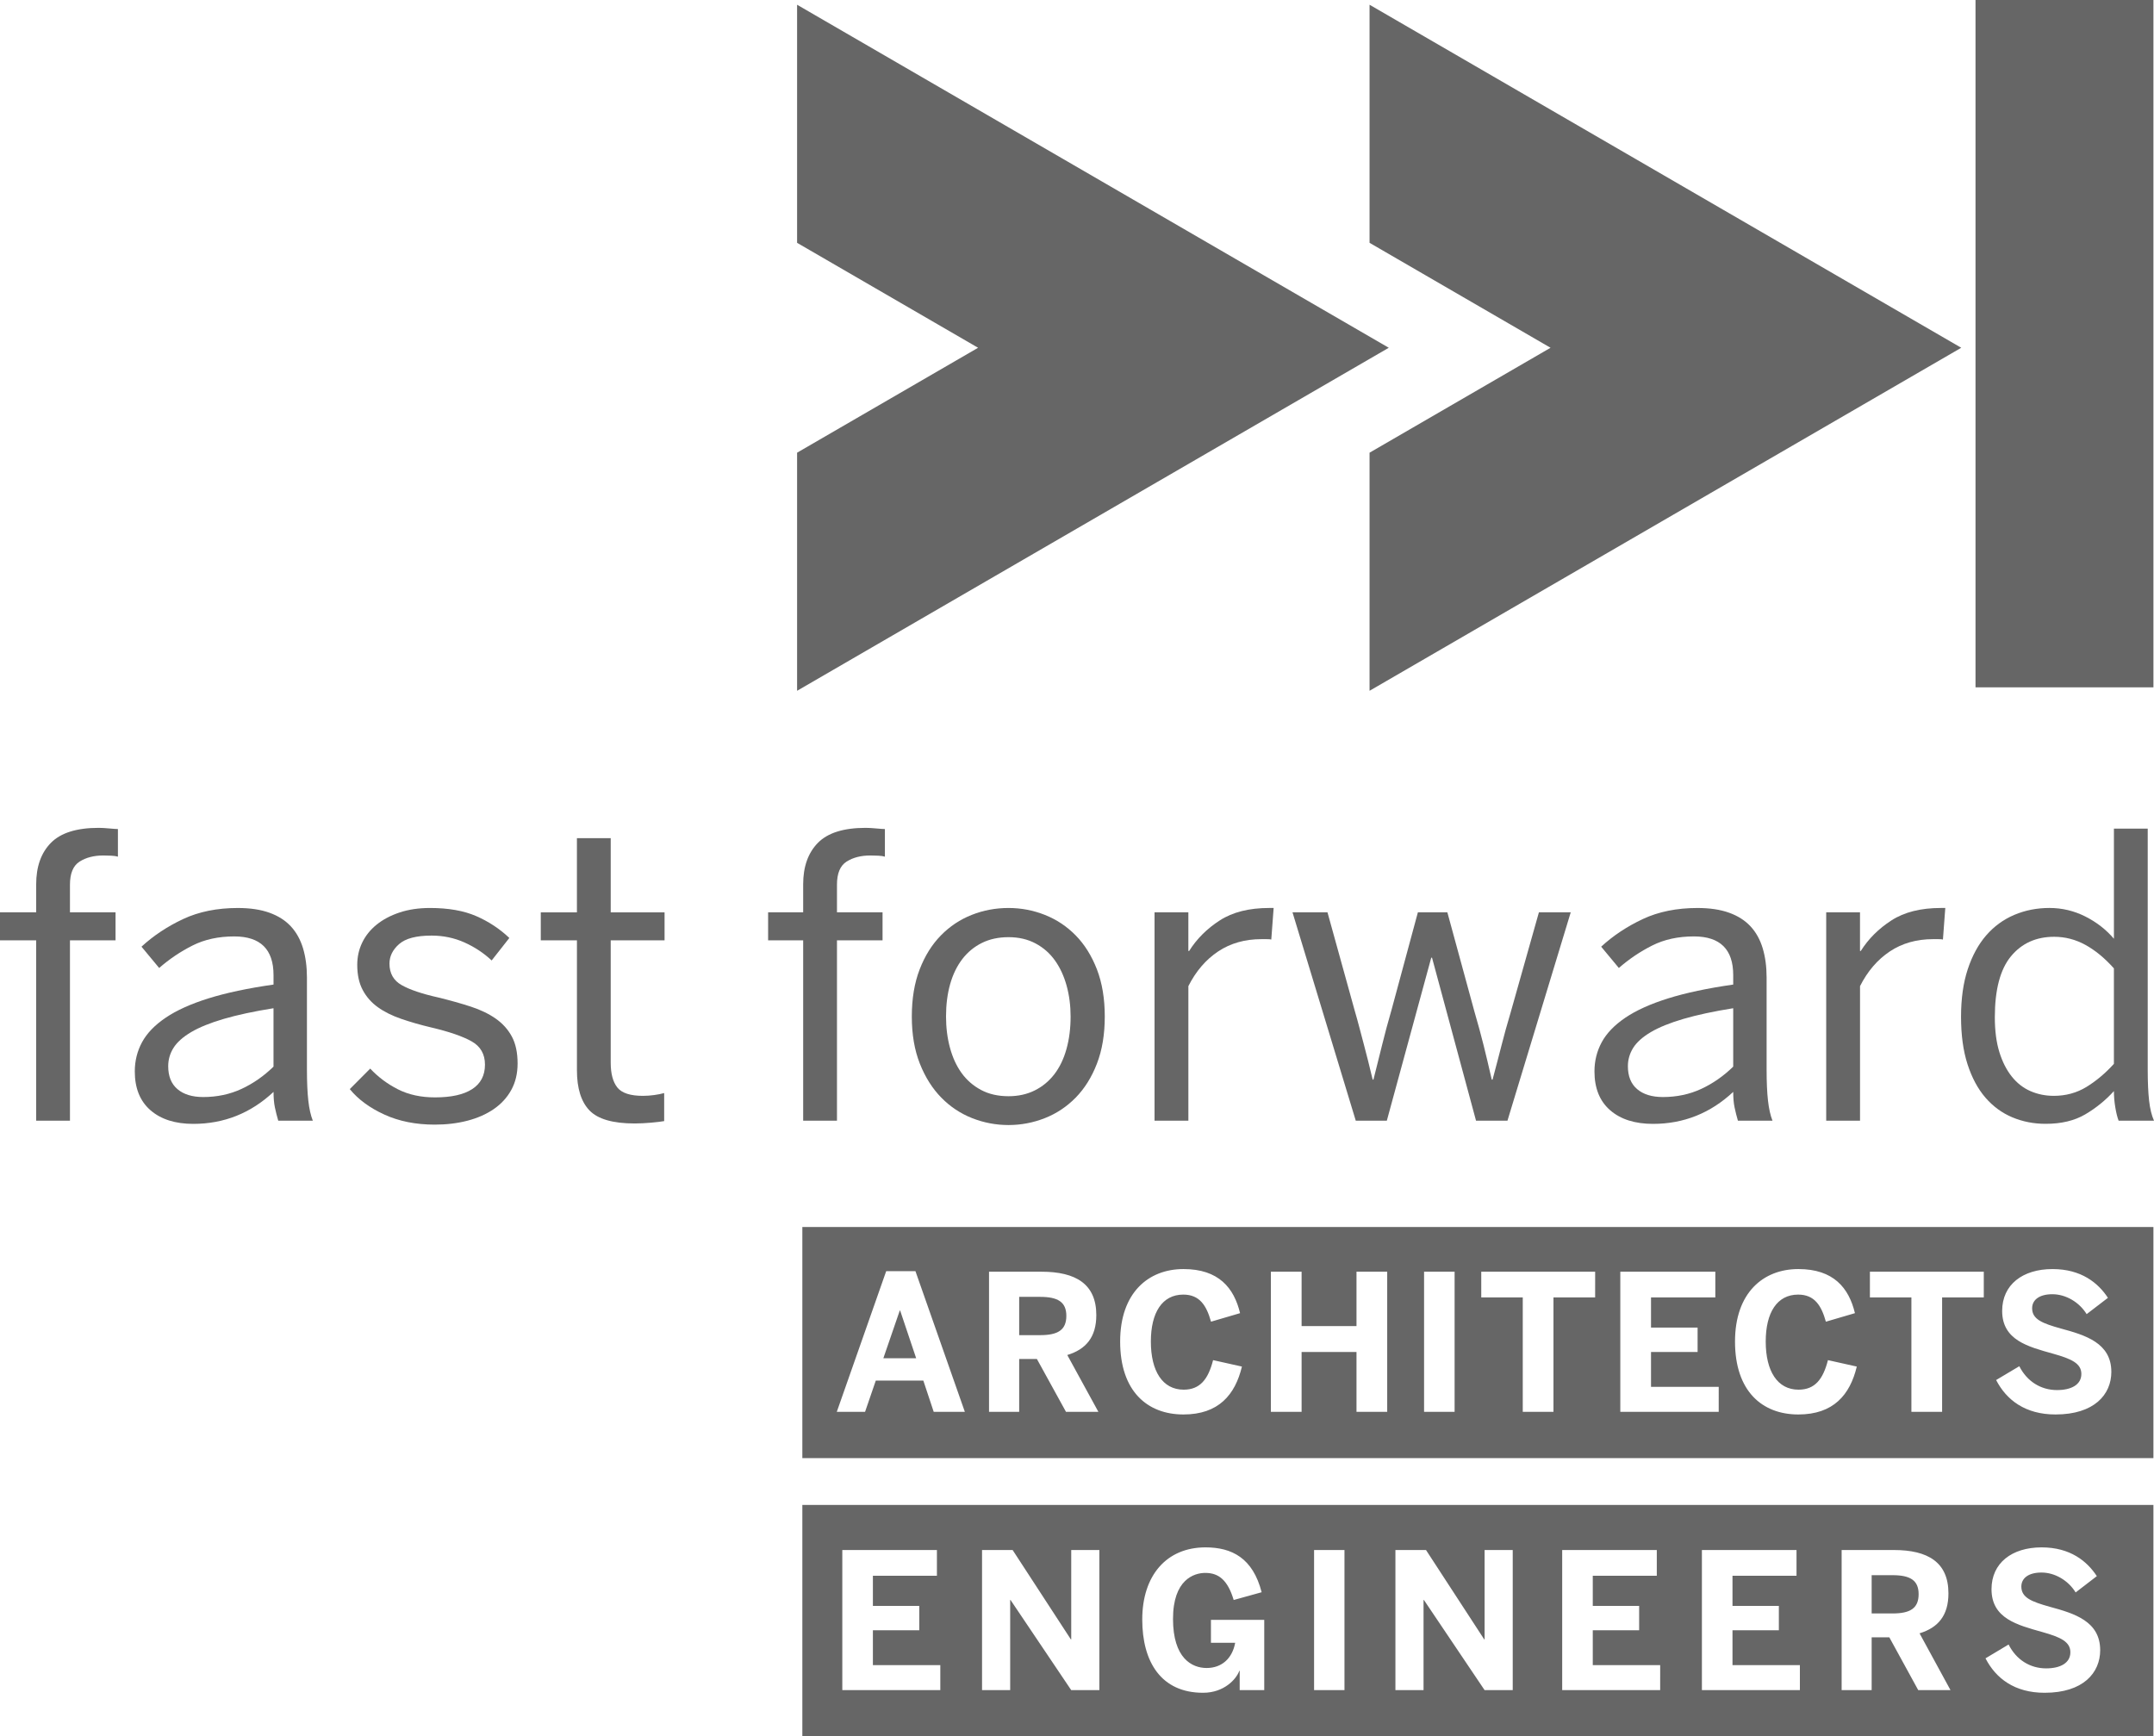
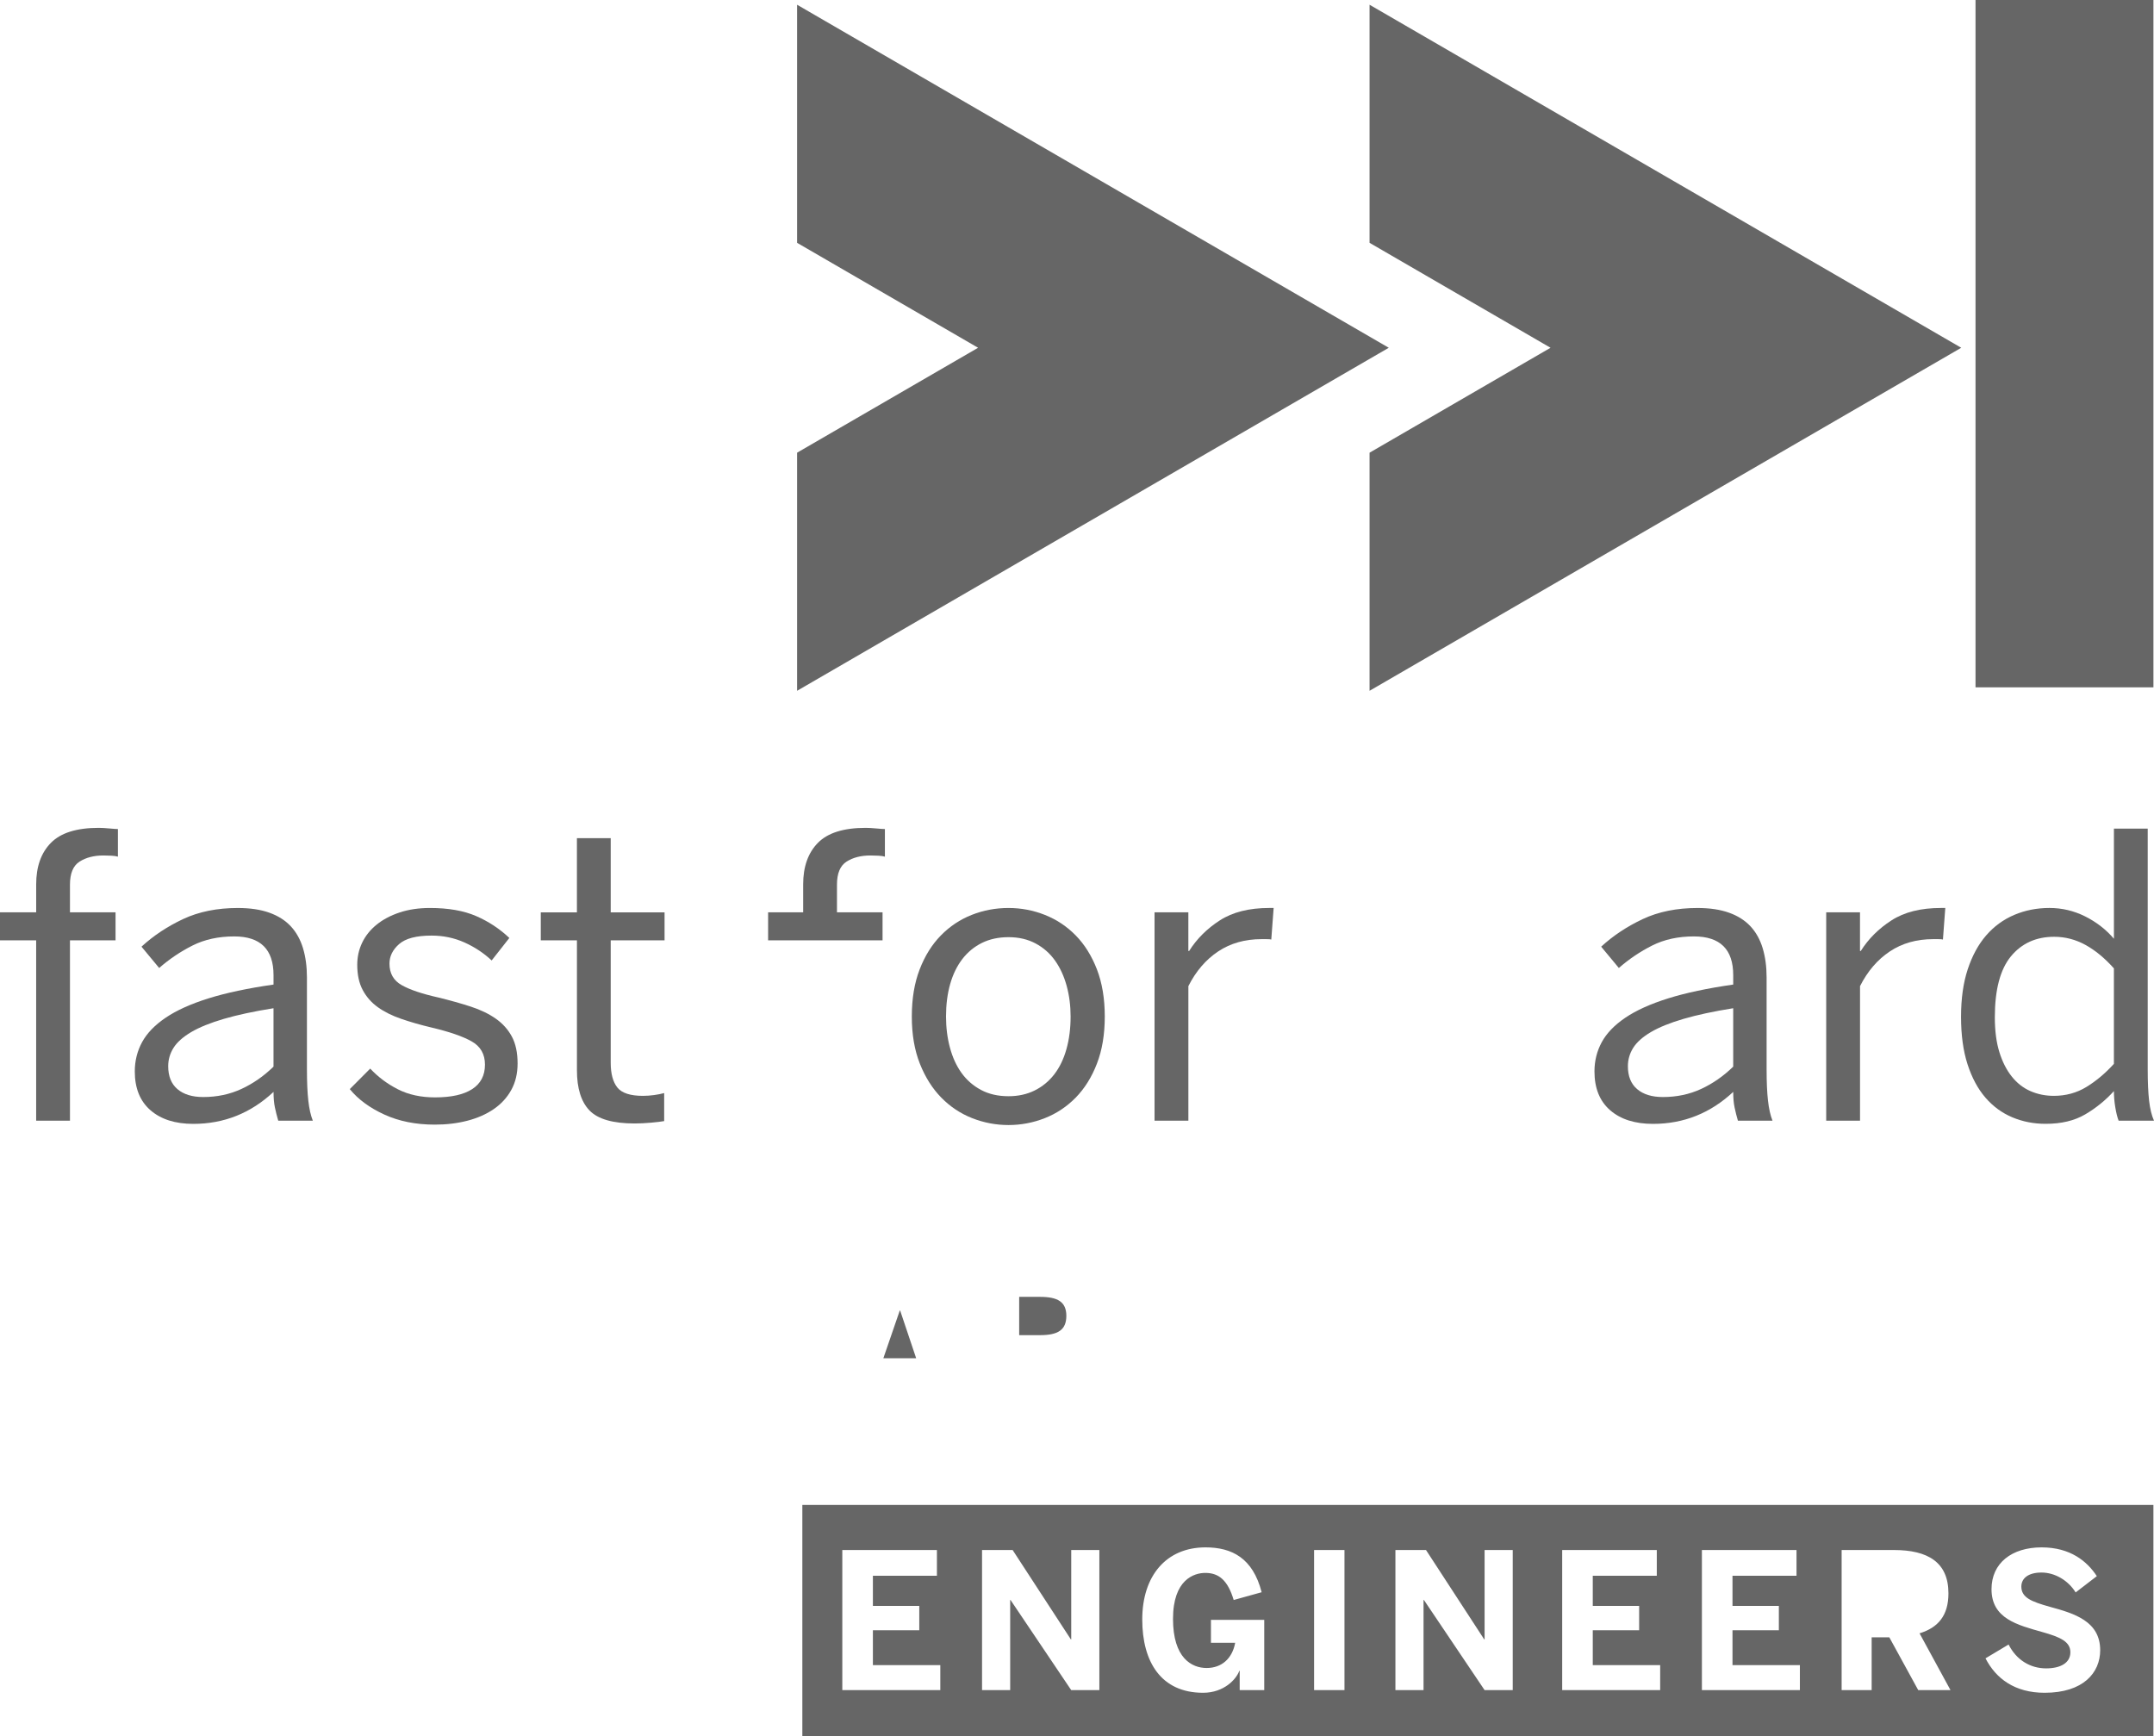
<svg xmlns="http://www.w3.org/2000/svg" xmlns:xlink="http://www.w3.org/1999/xlink" version="1.1" x="0px" y="0px" width="141.68px" height="114.198px" viewBox="0 0 141.68 114.198" style="enable-background:new 0 0 141.68 114.198;" xml:space="preserve">
  <style type="text/css">
	.st0{opacity:0.6;}
	.st1{clip-path:url(#SVGID_3_);}
	.st2{clip-path:url(#SVGID_4_);}
	.st3{clip-path:url(#SVGID_6_);}
	.st4{clip-path:url(#SVGID_8_);}
</style>
  <defs>
</defs>
  <g class="st0">
    <polygon points="90.083,15.973 101.987,22.876 90.083,29.778 90.083,45.44 129.001,22.876 90.083,0.312  " />
    <polygon points="52.429,15.973 64.334,22.876 52.429,29.778 52.429,45.44 91.347,22.876 52.429,0.312  " />
    <rect x="129.94" y="0" width="11.703" height="45.213" />
    <g>
      <defs>
        <rect id="SVGID_2_" width="141.68" height="114.198" />
      </defs>
      <clipPath id="SVGID_3_">
        <use xlink:href="#SVGID_2_" style="overflow:visible;" />
      </clipPath>
      <path class="st1" d="M137.156,73.304c0.707-0.415,1.335-0.925,1.887-1.532c0,0.347,0.03,0.701,0.091,1.065    c0.06,0.364,0.133,0.658,0.219,0.882h2.327c-0.155-0.346-0.263-0.787-0.323-1.324c-0.06-0.536-0.09-1.22-0.09-2.051V54.509h-2.223    v7.242c-0.517-0.605-1.146-1.094-1.887-1.467c-0.741-0.371-1.525-0.558-2.352-0.558c-0.827,0-1.599,0.151-2.314,0.455    c-0.716,0.303-1.331,0.753-1.849,1.349c-0.517,0.597-0.921,1.342-1.215,2.233c-0.293,0.891-0.439,1.934-0.439,3.128    c0,1.193,0.142,2.232,0.426,3.114c0.285,0.882,0.676,1.614,1.176,2.194c0.5,0.579,1.09,1.012,1.771,1.298    c0.681,0.286,1.409,0.428,2.184,0.428C135.579,73.927,136.449,73.719,137.156,73.304 M133.55,71.772    c-0.474-0.208-0.883-0.527-1.227-0.96c-0.345-0.432-0.617-0.968-0.815-1.609c-0.198-0.641-0.297-1.402-0.297-2.285    c0-1.816,0.353-3.153,1.06-4.011c0.706-0.856,1.654-1.285,2.843-1.285c0.723,0,1.409,0.178,2.055,0.533    c0.647,0.355,1.271,0.87,1.874,1.545v6.282c-0.568,0.623-1.172,1.13-1.809,1.519c-0.638,0.389-1.354,0.584-2.146,0.584    C134.536,72.084,134.023,71.979,133.55,71.772" />
      <path class="st1" d="M122.344,73.719v-8.852c0.5-0.987,1.154-1.747,1.964-2.285c0.81-0.537,1.759-0.805,2.844-0.805h0.322    c0.181,0,0.288,0.009,0.323,0.026l0.155-2.077h-0.285c-1.327,0-2.413,0.272-3.257,0.818c-0.845,0.545-1.517,1.216-2.017,2.012    h-0.051v-2.544h-2.223v13.707H122.344z" />
      <path class="st1" d="M114.003,71.825c0,0.398,0.029,0.739,0.09,1.025c0.06,0.286,0.133,0.575,0.219,0.87h2.275    c-0.139-0.346-0.237-0.787-0.297-1.324c-0.061-0.537-0.091-1.22-0.091-2.051v-6.049c0-0.709-0.086-1.35-0.258-1.921    c-0.172-0.57-0.439-1.051-0.801-1.44c-0.362-0.389-0.832-0.689-1.409-0.896c-0.578-0.208-1.271-0.311-2.081-0.311    c-1.362,0-2.56,0.243-3.593,0.727c-1.034,0.485-1.948,1.09-2.74,1.818l1.163,1.401c0.672-0.588,1.404-1.081,2.196-1.479    c0.793-0.398,1.706-0.597,2.74-0.597c1.723,0,2.586,0.847,2.586,2.544v0.623c-1.69,0.242-3.115,0.545-4.278,0.908    c-1.163,0.364-2.103,0.788-2.818,1.273c-0.716,0.485-1.232,1.021-1.551,1.609c-0.319,0.589-0.479,1.23-0.479,1.921    c0,1.108,0.345,1.96,1.034,2.558c0.689,0.597,1.628,0.895,2.818,0.895C110.746,73.927,112.503,73.226,114.003,71.825     M107.683,71.642c-0.406-0.346-0.608-0.847-0.608-1.506c0-0.432,0.116-0.835,0.348-1.207c0.233-0.371,0.621-0.718,1.163-1.038    c0.543-0.32,1.258-0.609,2.146-0.869c0.888-0.26,1.977-0.494,3.27-0.701v3.842c-0.638,0.623-1.341,1.112-2.107,1.467    c-0.767,0.355-1.607,0.533-2.521,0.533C108.652,72.162,108.087,71.988,107.683,71.642" />
-       <path class="st1" d="M91.219,73.719l2.922-10.722h0.051l2.895,10.722h2.067l4.162-13.707h-2.093l-1.861,6.594    c-0.12,0.398-0.228,0.77-0.322,1.116c-0.095,0.347-0.185,0.689-0.272,1.026c-0.087,0.337-0.177,0.687-0.272,1.051    c-0.094,0.364-0.202,0.77-0.322,1.22h-0.053c-0.103-0.449-0.198-0.856-0.283-1.22c-0.086-0.364-0.173-0.718-0.259-1.064    c-0.086-0.346-0.177-0.692-0.271-1.038c-0.095-0.346-0.203-0.728-0.323-1.143L95.2,60.012h-1.938l-1.732,6.412    c-0.12,0.415-0.229,0.801-0.324,1.156c-0.095,0.355-0.185,0.705-0.271,1.051c-0.086,0.346-0.178,0.71-0.272,1.09    c-0.095,0.382-0.203,0.814-0.324,1.298h-0.051c-0.103-0.432-0.203-0.839-0.297-1.22c-0.095-0.38-0.19-0.748-0.285-1.103    c-0.095-0.355-0.189-0.714-0.285-1.078c-0.094-0.364-0.203-0.753-0.323-1.168l-1.783-6.438h-2.301l4.162,13.707H91.219z" />
      <path class="st1" d="M78.166,73.719v-8.852c0.499-0.987,1.154-1.747,1.964-2.285c0.81-0.537,1.757-0.805,2.844-0.805h0.322    c0.181,0,0.288,0.009,0.323,0.026l0.155-2.077h-0.285c-1.327,0-2.413,0.272-3.257,0.818c-0.845,0.545-1.517,1.216-2.017,2.012    h-0.051v-2.544h-2.224v13.707H78.166z" />
      <path class="st1" d="M68.725,73.551c0.767-0.302,1.443-0.753,2.03-1.35c0.585-0.598,1.051-1.342,1.395-2.233    c0.345-0.891,0.517-1.925,0.517-3.102c0-1.177-0.173-2.211-0.517-3.102c-0.345-0.891-0.81-1.636-1.395-2.233    c-0.587-0.597-1.263-1.046-2.03-1.35c-0.767-0.303-1.564-0.454-2.391-0.454c-0.845,0-1.651,0.151-2.418,0.454    c-0.767,0.303-1.443,0.753-2.028,1.35c-0.586,0.597-1.052,1.342-1.396,2.233c-0.345,0.891-0.517,1.925-0.517,3.102    c0,1.177,0.176,2.211,0.529,3.102c0.353,0.891,0.823,1.635,1.409,2.233c0.585,0.597,1.262,1.047,2.029,1.35    c0.767,0.302,1.564,0.454,2.392,0.454C67.161,74.005,67.958,73.853,68.725,73.551 M64.525,71.695    c-0.517-0.277-0.944-0.65-1.28-1.117c-0.336-0.467-0.59-1.021-0.762-1.662c-0.173-0.64-0.258-1.324-0.258-2.051    c0-0.779,0.09-1.488,0.271-2.129c0.181-0.64,0.449-1.19,0.801-1.649c0.354-0.458,0.785-0.813,1.293-1.064    c0.508-0.25,1.09-0.376,1.745-0.376c0.672,0,1.266,0.138,1.783,0.415c0.518,0.277,0.944,0.653,1.28,1.129    c0.336,0.476,0.59,1.03,0.763,1.662c0.172,0.632,0.258,1.302,0.258,2.012c0,0.779-0.09,1.493-0.272,2.141    c-0.181,0.65-0.448,1.204-0.801,1.662c-0.354,0.458-0.785,0.813-1.293,1.064c-0.509,0.252-1.082,0.377-1.718,0.377    C65.645,72.109,65.042,71.972,64.525,71.695" />
-       <path class="st1" d="M55.052,73.719V61.855h2.998v-1.843h-2.998v-1.818c0-0.744,0.211-1.25,0.633-1.518    c0.422-0.268,0.944-0.403,1.563-0.403c0.155,0,0.327,0.005,0.518,0.014c0.189,0.009,0.336,0.03,0.439,0.064v-1.817    c-0.103,0-0.293-0.014-0.568-0.039c-0.276-0.026-0.509-0.039-0.698-0.039c-1.448,0-2.494,0.329-3.141,0.986    c-0.645,0.658-0.969,1.567-0.969,2.727v1.843h-2.306v1.843h2.306v11.864H55.052z" />
+       <path class="st1" d="M55.052,73.719V61.855h2.998v-1.843h-2.998v-1.818c0-0.744,0.211-1.25,0.633-1.518    c0.422-0.268,0.944-0.403,1.563-0.403c0.155,0,0.327,0.005,0.518,0.014c0.189,0.009,0.336,0.03,0.439,0.064v-1.817    c-0.103,0-0.293-0.014-0.568-0.039c-0.276-0.026-0.509-0.039-0.698-0.039c-1.448,0-2.494,0.329-3.141,0.986    c-0.645,0.658-0.969,1.567-0.969,2.727v1.843h-2.306v1.843h2.306H55.052z" />
      <path class="st1" d="M42.833,73.849c0.38-0.035,0.663-0.069,0.853-0.103v-1.844c-0.19,0.053-0.41,0.096-0.659,0.131    c-0.249,0.034-0.495,0.052-0.737,0.052c-0.827,0-1.388-0.182-1.68-0.545c-0.293-0.364-0.44-0.909-0.44-1.635v-8.048h3.542v-1.843    H40.17v-4.881h-2.223v4.881H35.57v1.843h2.378v8.54c0,1.195,0.276,2.077,0.827,2.649c0.552,0.571,1.542,0.856,2.972,0.856    C42.092,73.901,42.454,73.883,42.833,73.849" />
      <path class="st1" d="M30.749,73.719c0.663-0.172,1.241-0.428,1.731-0.765c0.491-0.338,0.875-0.758,1.151-1.259    c0.276-0.502,0.414-1.081,0.414-1.74c0-0.71-0.125-1.298-0.375-1.765c-0.25-0.468-0.603-0.861-1.059-1.182    c-0.457-0.32-1.005-0.584-1.642-0.792c-0.638-0.208-1.344-0.406-2.12-0.597c-1.086-0.242-1.896-0.515-2.429-0.818    c-0.535-0.302-0.802-0.774-0.802-1.414c0-0.485,0.211-0.913,0.634-1.285c0.422-0.372,1.132-0.559,2.132-0.559    c0.776,0,1.499,0.152,2.171,0.454c0.672,0.303,1.267,0.697,1.784,1.182l1.163-1.48c-0.638-0.605-1.366-1.085-2.185-1.44    c-0.818-0.355-1.831-0.532-3.037-0.532c-0.741,0-1.408,0.099-2.003,0.298c-0.594,0.199-1.098,0.467-1.512,0.804    c-0.414,0.337-0.728,0.731-0.944,1.182c-0.216,0.45-0.323,0.934-0.323,1.453c0,0.658,0.12,1.212,0.362,1.662    c0.241,0.451,0.573,0.827,0.995,1.129c0.422,0.303,0.935,0.559,1.538,0.766c0.603,0.208,1.266,0.398,1.991,0.57    c1.172,0.277,2.051,0.58,2.636,0.909c0.585,0.329,0.879,0.84,0.879,1.532c0,0.71-0.28,1.246-0.84,1.609    c-0.56,0.364-1.374,0.545-2.443,0.545c-0.93,0-1.744-0.177-2.442-0.531c-0.698-0.355-1.306-0.809-1.823-1.363l-1.344,1.35    c0.55,0.675,1.309,1.234,2.274,1.674c0.965,0.442,2.068,0.662,3.309,0.662C29.366,73.979,30.085,73.892,30.749,73.719" />
      <path class="st1" d="M17.992,71.825c0,0.398,0.03,0.739,0.09,1.025c0.06,0.286,0.134,0.575,0.22,0.87h2.274    c-0.138-0.346-0.237-0.787-0.297-1.324c-0.06-0.537-0.09-1.22-0.09-2.051v-6.049c0-0.709-0.087-1.35-0.258-1.921    c-0.173-0.57-0.44-1.051-0.801-1.44c-0.362-0.389-0.832-0.689-1.409-0.896c-0.578-0.208-1.271-0.311-2.081-0.311    c-1.362,0-2.559,0.243-3.594,0.727c-1.034,0.485-1.948,1.09-2.74,1.818l1.163,1.401c0.672-0.588,1.405-1.081,2.197-1.479    c0.792-0.398,1.706-0.597,2.74-0.597c1.723,0,2.585,0.847,2.585,2.544v0.623c-1.689,0.242-3.115,0.545-4.278,0.908    c-1.163,0.364-2.102,0.788-2.817,1.273c-0.716,0.485-1.233,1.021-1.552,1.609c-0.318,0.589-0.478,1.23-0.478,1.921    c0,1.108,0.345,1.96,1.034,2.558c0.689,0.597,1.628,0.895,2.817,0.895C14.735,73.927,16.493,73.226,17.992,71.825 M11.671,71.642    c-0.405-0.346-0.607-0.847-0.607-1.506c0-0.432,0.115-0.835,0.348-1.207c0.233-0.371,0.621-0.718,1.163-1.038    c0.543-0.32,1.258-0.609,2.146-0.869c0.886-0.26,1.977-0.494,3.269-0.701v3.842c-0.638,0.623-1.34,1.112-2.107,1.467    c-0.766,0.355-1.607,0.533-2.52,0.533C12.64,72.162,12.076,71.988,11.671,71.642" />
      <path class="st1" d="M4.602,73.719V61.855H7.6v-1.843H4.602v-1.818c0-0.744,0.211-1.25,0.633-1.518    c0.422-0.268,0.944-0.403,1.564-0.403c0.155,0,0.327,0.005,0.517,0.014c0.189,0.009,0.336,0.03,0.44,0.064v-1.817    c-0.104,0-0.293-0.014-0.569-0.039c-0.276-0.026-0.509-0.039-0.698-0.039c-1.447,0-2.494,0.329-3.14,0.986    c-0.647,0.658-0.969,1.567-0.969,2.727v1.843H0v1.843h2.379v11.864H4.602z" />
      <path class="st1" d="M68.415,85.308h-1.378v2.518h1.378c1.166,0,1.724-0.336,1.724-1.271    C70.139,85.645,69.581,85.308,68.415,85.308" />
-       <path class="st1" d="M135.202,93.044c-1.985,0-3.224-0.946-3.906-2.266l1.525-0.909c0.508,1.009,1.426,1.57,2.481,1.57    c0.93,0,1.6-0.349,1.6-1.06c0-0.697-0.657-0.996-1.861-1.333c-1.638-0.461-3.348-0.885-3.348-2.816    c0-1.718,1.339-2.751,3.311-2.751c1.887,0,3.001,0.908,3.646,1.892l-1.4,1.072c-0.484-0.785-1.365-1.309-2.258-1.309    c-0.856,0-1.328,0.373-1.328,0.922c0,0.734,0.682,0.996,1.886,1.333c1.613,0.436,3.324,0.947,3.324,2.853    C138.874,91.725,137.758,93.044,135.202,93.044 M130.484,85.345h-2.741v7.524h-2.02v-7.524h-2.729v-1.693h7.49V85.345z     M118.287,93.044c-2.393,0-4.166-1.544-4.166-4.796c0-3.201,1.847-4.769,4.166-4.769c2.32,0,3.325,1.244,3.722,2.901l-1.911,0.561    c-0.297-1.059-0.744-1.782-1.823-1.782c-1.39,0-2.134,1.183-2.134,3.089c0,1.944,0.769,3.165,2.158,3.165    c1.08,0,1.613-0.686,1.935-1.943l1.897,0.423C121.687,91.75,120.594,93.044,118.287,93.044 M113.05,92.87h-6.474v-9.217h6.25    v1.693h-4.23v1.982h3.064v1.605h-3.064v2.294h4.453V92.87z M104.922,85.345h-2.742v7.524h-2.02v-7.524H97.43v-1.693h7.491V85.345z     M95.677,92.87h-2.008v-9.217h2.008V92.87z M91.244,92.87h-2.02v-3.937h-3.611v3.937h-2.021v-9.217h2.021v3.576h3.611v-3.576h2.02    V92.87z M77.844,93.044c-2.393,0-4.166-1.544-4.166-4.796c0-3.201,1.847-4.769,4.166-4.769c2.32,0,3.325,1.244,3.722,2.901    l-1.911,0.561c-0.297-1.059-0.744-1.782-1.824-1.782c-1.388,0-2.133,1.183-2.133,3.089c0,1.944,0.769,3.165,2.158,3.165    c1.079,0,1.613-0.686,1.935-1.943l1.897,0.423C81.243,91.75,80.151,93.044,77.844,93.044 M70.115,92.87l-1.912-3.475h-1.166v3.475    h-1.983v-9.217h3.447c2.258,0,3.609,0.809,3.609,2.852c0,1.458-0.682,2.255-1.909,2.628l2.045,3.737H70.115z M61.415,92.87    l-0.683-2.056h-3.126L56.9,92.87h-1.86l3.25-9.254h1.923l3.25,9.254H61.415z M52.774,95.917h88.868V80.714H52.774V95.917z" />
    </g>
    <polygon points="59.183,86.206 58.103,89.345 60.261,89.345 59.207,86.206  " />
    <g>
      <defs>
        <rect id="SVGID_1_" width="141.68" height="114.198" />
      </defs>
      <clipPath id="SVGID_4_">
        <use xlink:href="#SVGID_1_" style="overflow:visible;" />
      </clipPath>
-       <path class="st2" d="M124.48,103.615h-1.371v2.518h1.371c1.162,0,1.718-0.336,1.718-1.271    C126.198,103.952,125.642,103.615,124.48,103.615" />
      <path class="st2" d="M134.486,111.351c-1.976,0-3.21-0.946-3.889-2.266l1.519-0.909c0.506,1.009,1.419,1.57,2.47,1.57    c0.926,0,1.593-0.349,1.593-1.06c0-0.697-0.655-0.997-1.853-1.333c-1.631-0.461-3.334-0.884-3.334-2.816    c0-1.718,1.333-2.751,3.297-2.751c1.877,0,2.988,0.908,3.63,1.892l-1.394,1.072c-0.481-0.785-1.359-1.309-2.249-1.309    c-0.853,0-1.322,0.373-1.322,0.922c0,0.734,0.679,0.997,1.877,1.333c1.606,0.436,3.309,0.947,3.309,2.853    C138.141,110.032,137.03,111.351,134.486,111.351 M126.173,111.177l-1.903-3.475h-1.161v3.475h-1.975v-9.217h3.433    c2.248,0,3.592,0.809,3.592,2.852c0,1.458-0.679,2.255-1.9,2.628l2.036,3.737H126.173z M118.388,111.177h-6.445v-9.217h6.223    v1.693h-4.211v1.982h3.05v1.605h-3.05v2.293h4.433V111.177z M109.198,111.177h-6.445v-9.217h6.223v1.693h-4.211v1.982h3.05v1.605    h-3.05v2.293h4.433V111.177z M99.5,111.177h-1.85l-3.991-5.929h-0.025v5.929h-1.85v-9.217h2.012l3.829,5.879h0.025v-5.879h1.85    V111.177z M88.433,111.177h-1.999v-9.217h1.999V111.177z M83.156,111.177h-1.615v-1.27h-0.025    c-0.197,0.548-1.001,1.444-2.384,1.444c-2.767,0-4-2.042-4-4.819c0-2.892,1.591-4.746,4.161-4.746c1.73,0,3.112,0.696,3.692,2.951    l-1.839,0.511c-0.384-1.283-0.964-1.782-1.866-1.782c-0.742,0-2.125,0.436-2.125,3.028c0,2.578,1.235,3.227,2.211,3.227    c1.002,0,1.693-0.636,1.878-1.659H79.65v-1.506h3.506V111.177z M72.311,111.177H70.46l-3.991-5.929h-0.024v5.929h-1.851v-9.217    h2.012l3.83,5.879h0.024v-5.879h1.851V111.177z M61.848,111.177h-6.445v-9.217h6.223v1.693h-4.211v1.982h3.05v1.605h-3.05v2.293    h4.434V111.177z M52.774,114.198h88.868V98.995H52.774V114.198z" />
    </g>
  </g>
</svg>